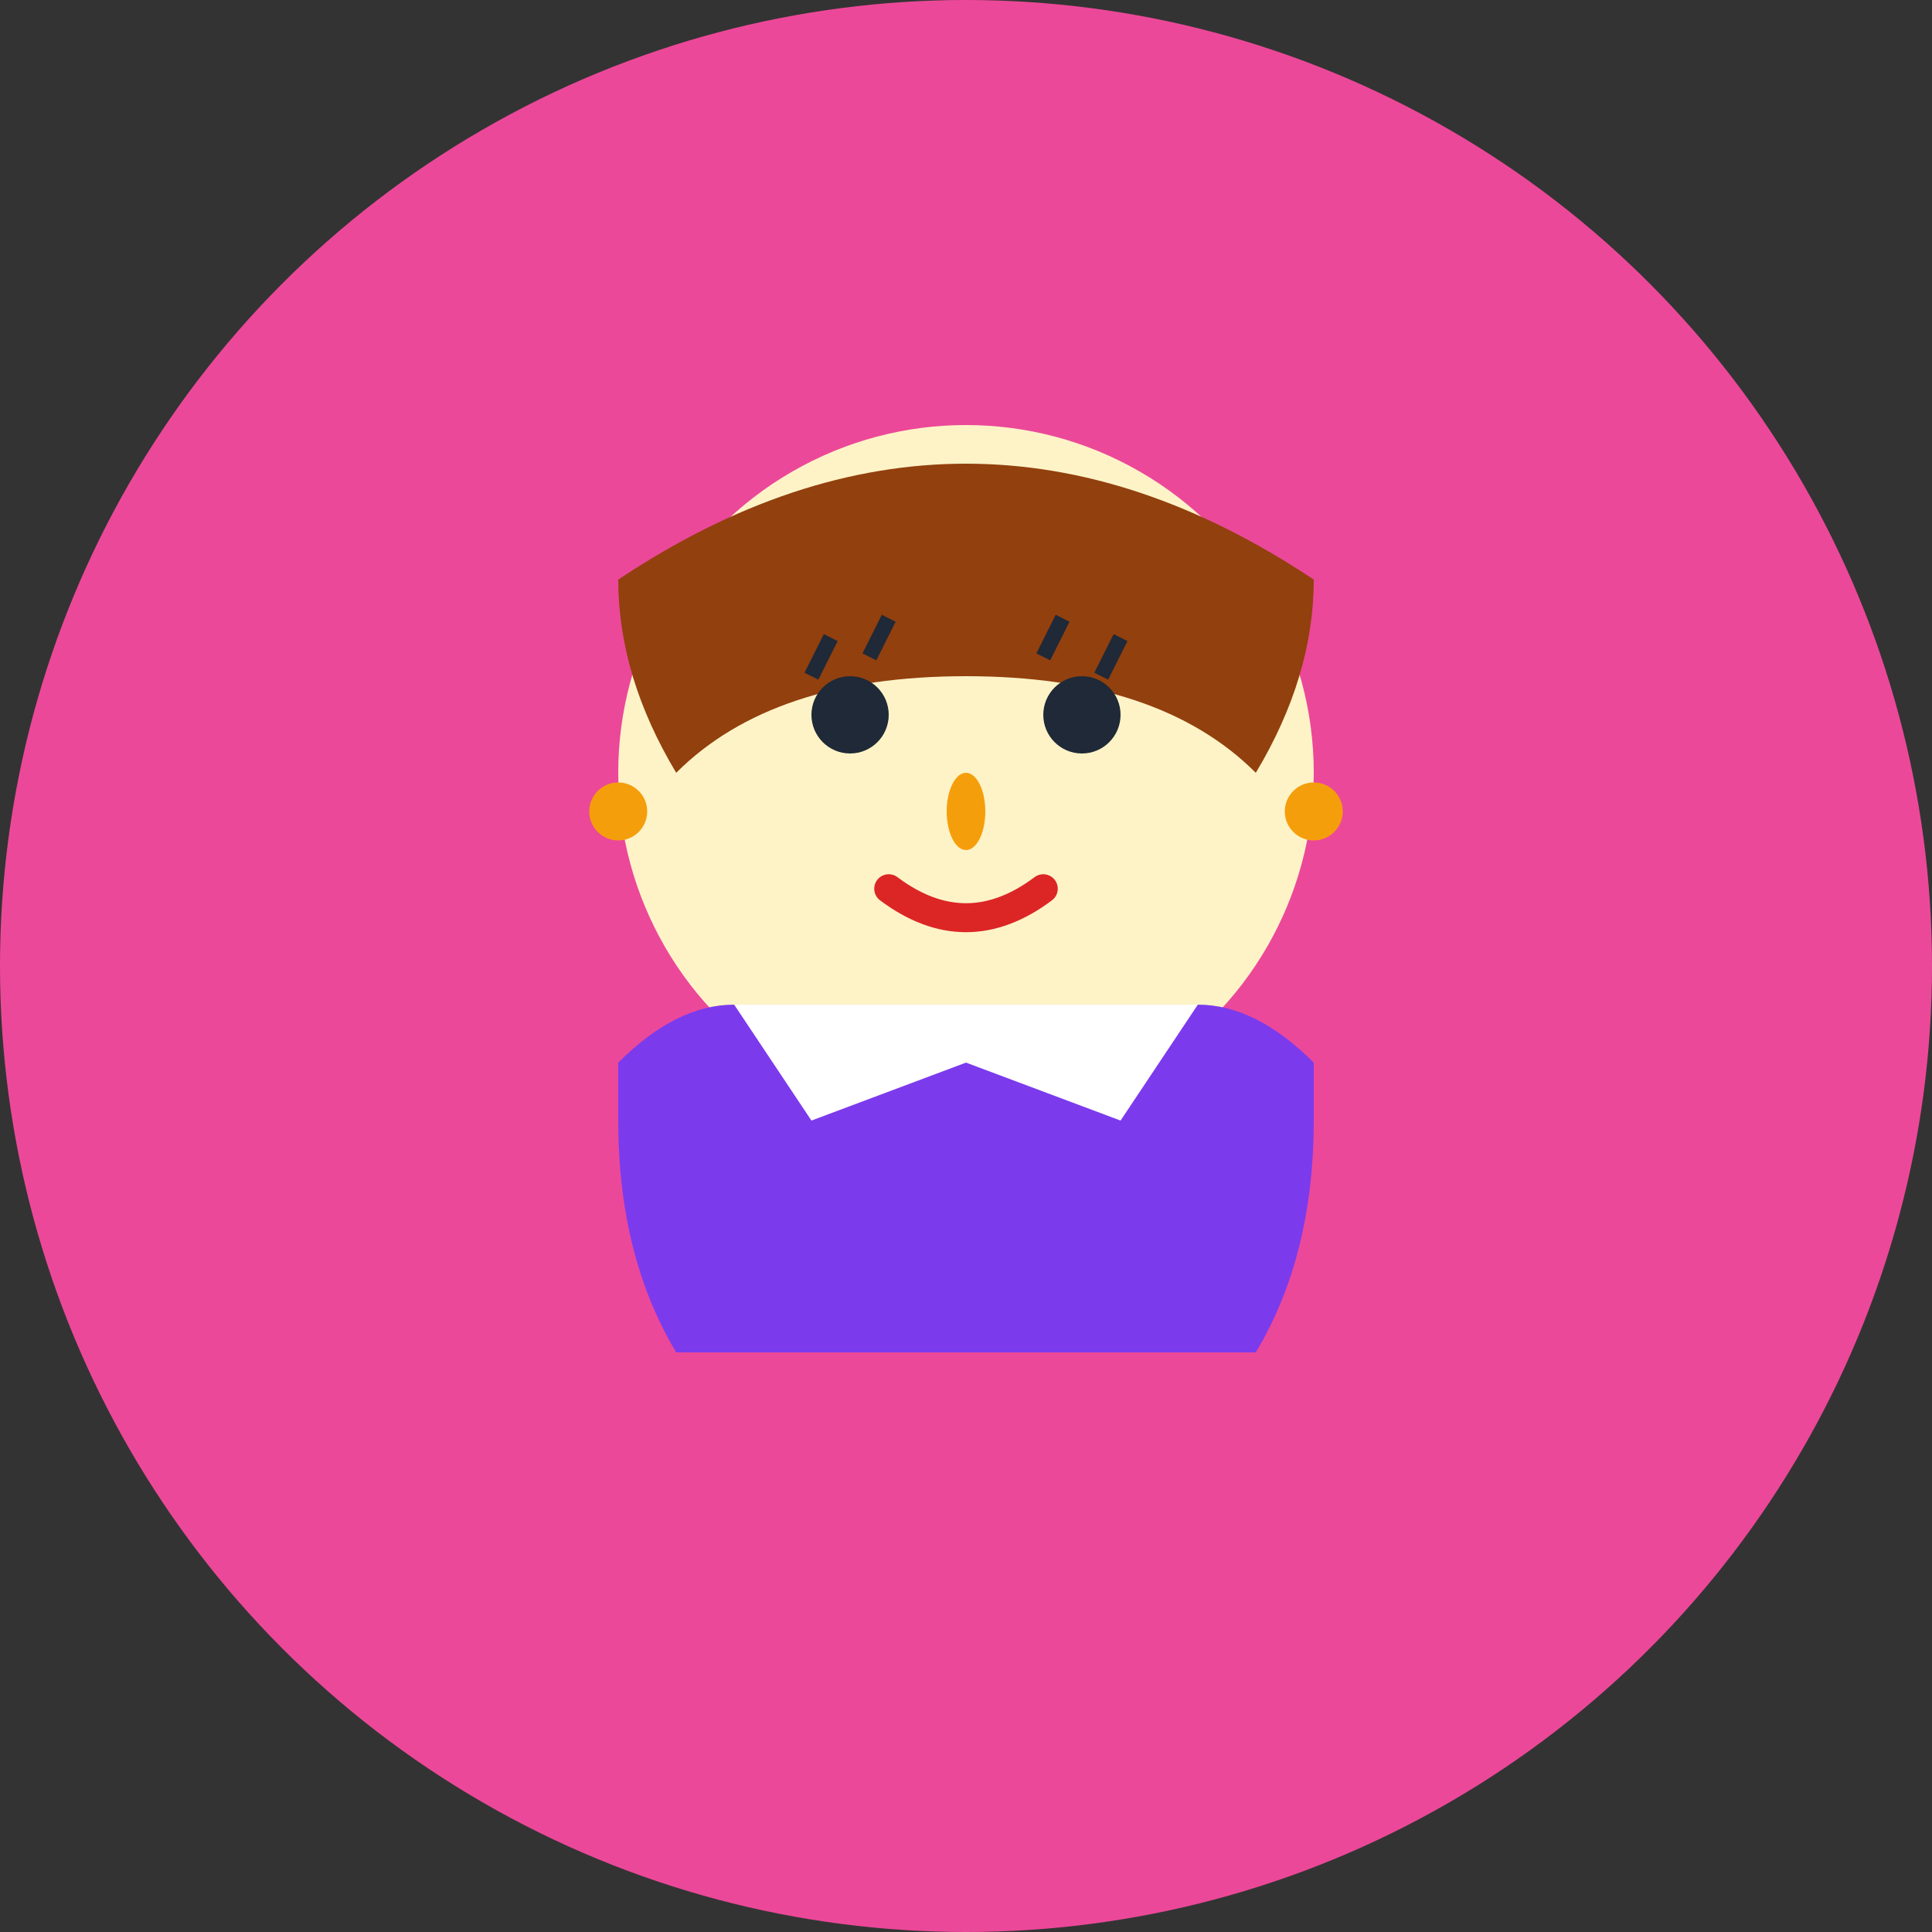
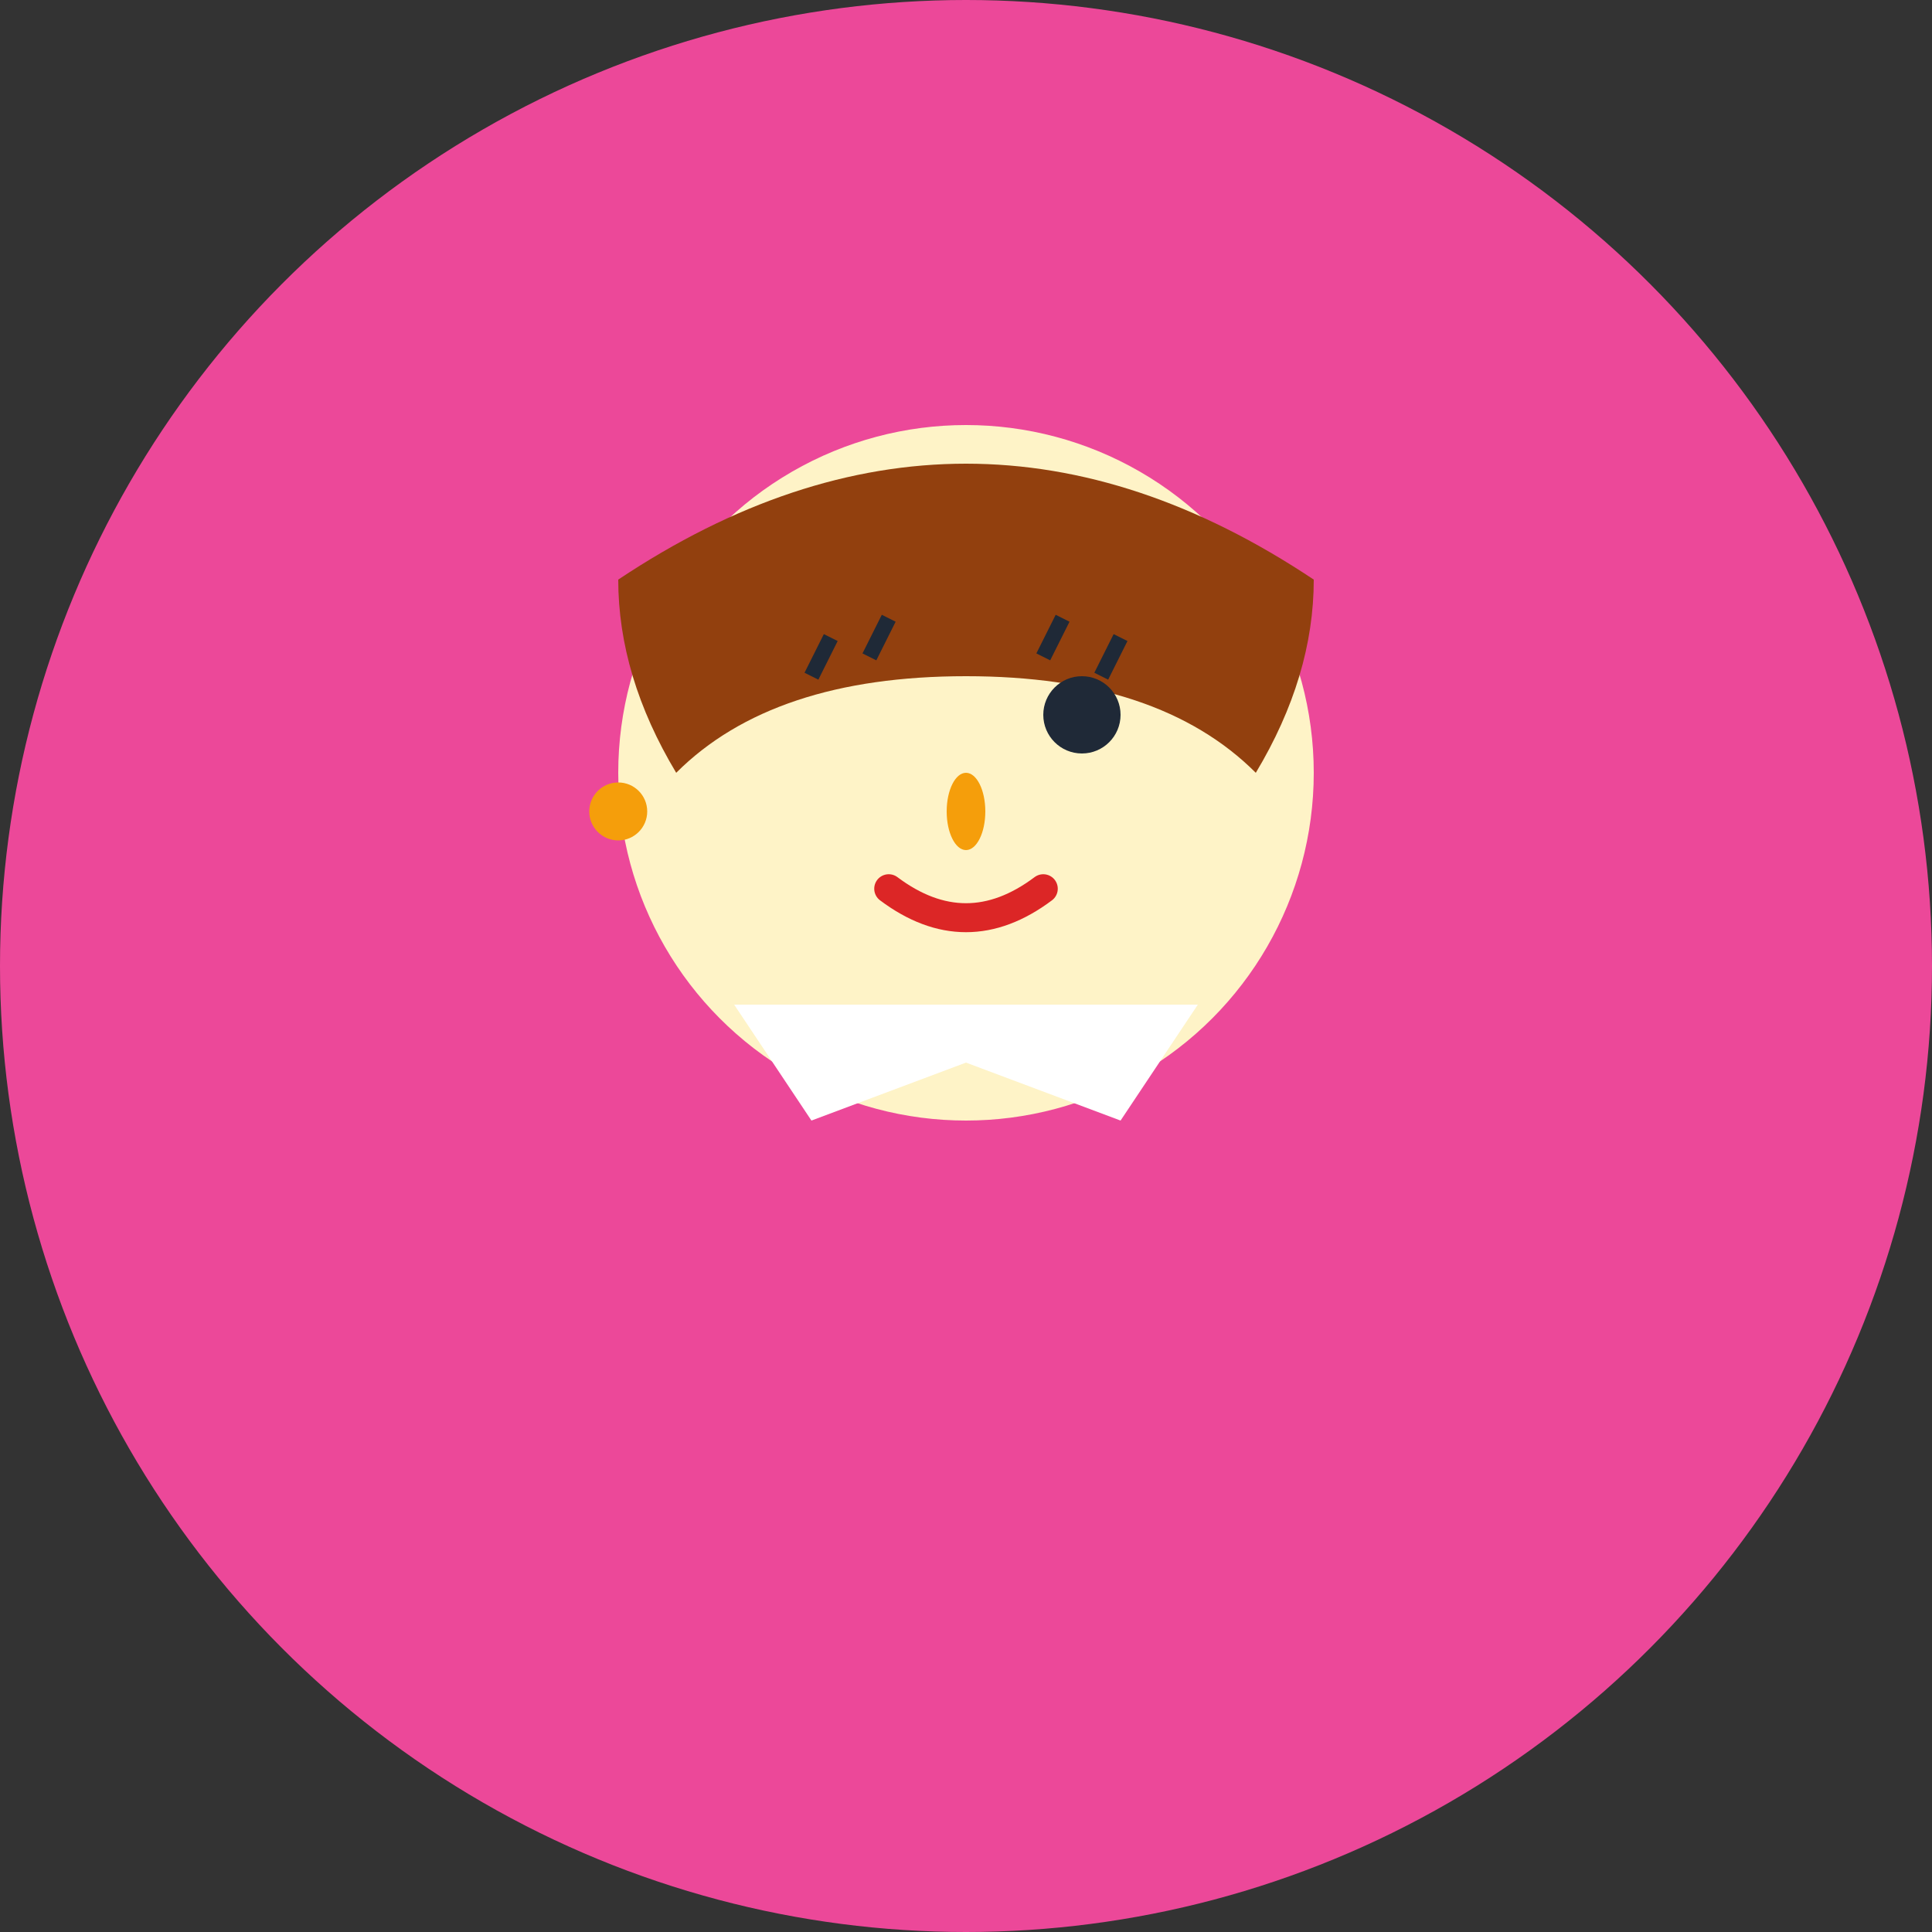
<svg xmlns="http://www.w3.org/2000/svg" width="100" height="100" viewBox="0 0 100 100">
  <rect x="0" y="0" width="100" height="100" fill="#333333" stroke="none" />
  <circle cx="50" cy="50" r="50" fill="#EC4899" />
  <circle cx="50" cy="40" r="18" fill="#FEF3C7" />
  <path d="M32 30 Q50 18 68 30 Q68 35 65 40 Q60 35 50 35 Q40 35 35 40 Q32 35 32 30" fill="#92400E" />
-   <circle cx="44" cy="37" r="2" fill="#1F2937" />
  <circle cx="56" cy="37" r="2" fill="#1F2937" />
  <path d="M42 35 L43 33 M45 34 L46 32 M54 34 L55 32 M57 35 L58 33" stroke="#1F2937" stroke-width="0.8" />
  <ellipse cx="50" cy="42" rx="1" ry="2" fill="#F59E0B" />
  <path d="M46 46 Q50 49 54 46" stroke="#DC2626" stroke-width="1.5" fill="none" stroke-linecap="round" />
-   <path d="M32 58 Q32 65 35 70 L65 70 Q68 65 68 58 L68 55 Q65 52 62 52 L38 52 Q35 52 32 55 Z" fill="#7C3AED" />
  <path d="M38 52 L42 58 L50 55 L58 58 L62 52" fill="#FFFFFF" />
  <circle cx="32" cy="42" r="1.5" fill="#F59E0B" />
-   <circle cx="68" cy="42" r="1.5" fill="#F59E0B" />
</svg>